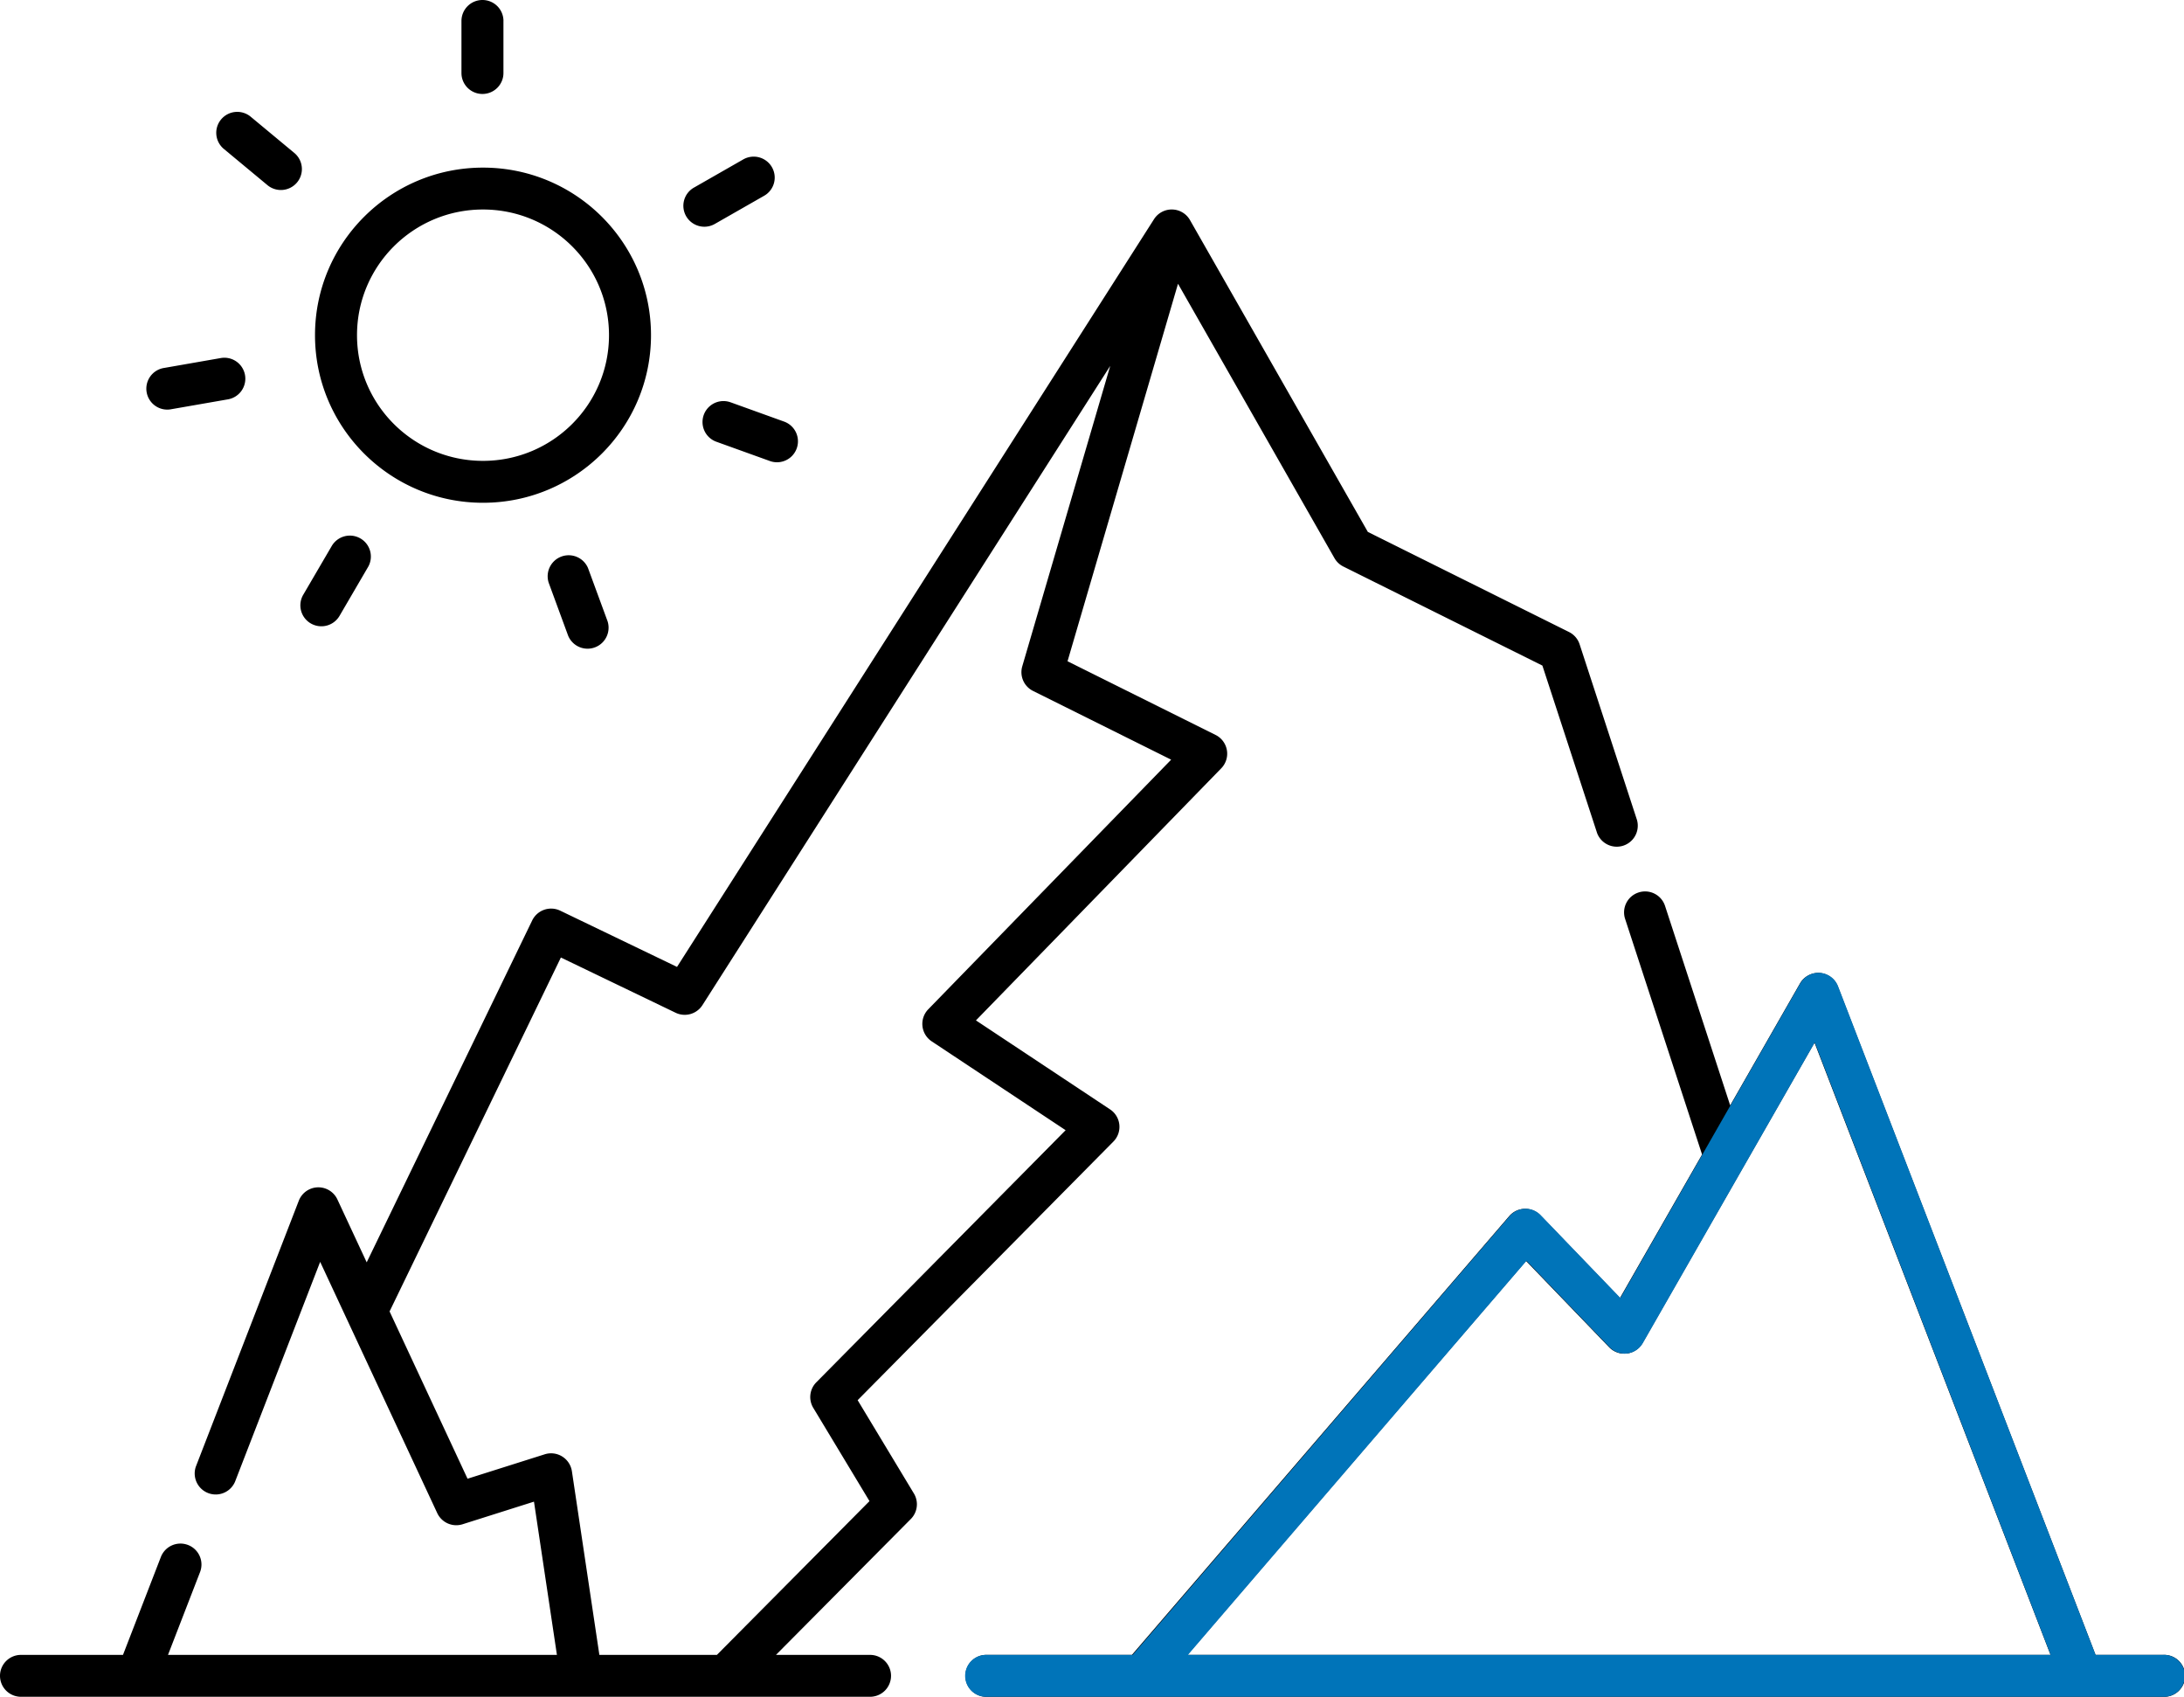
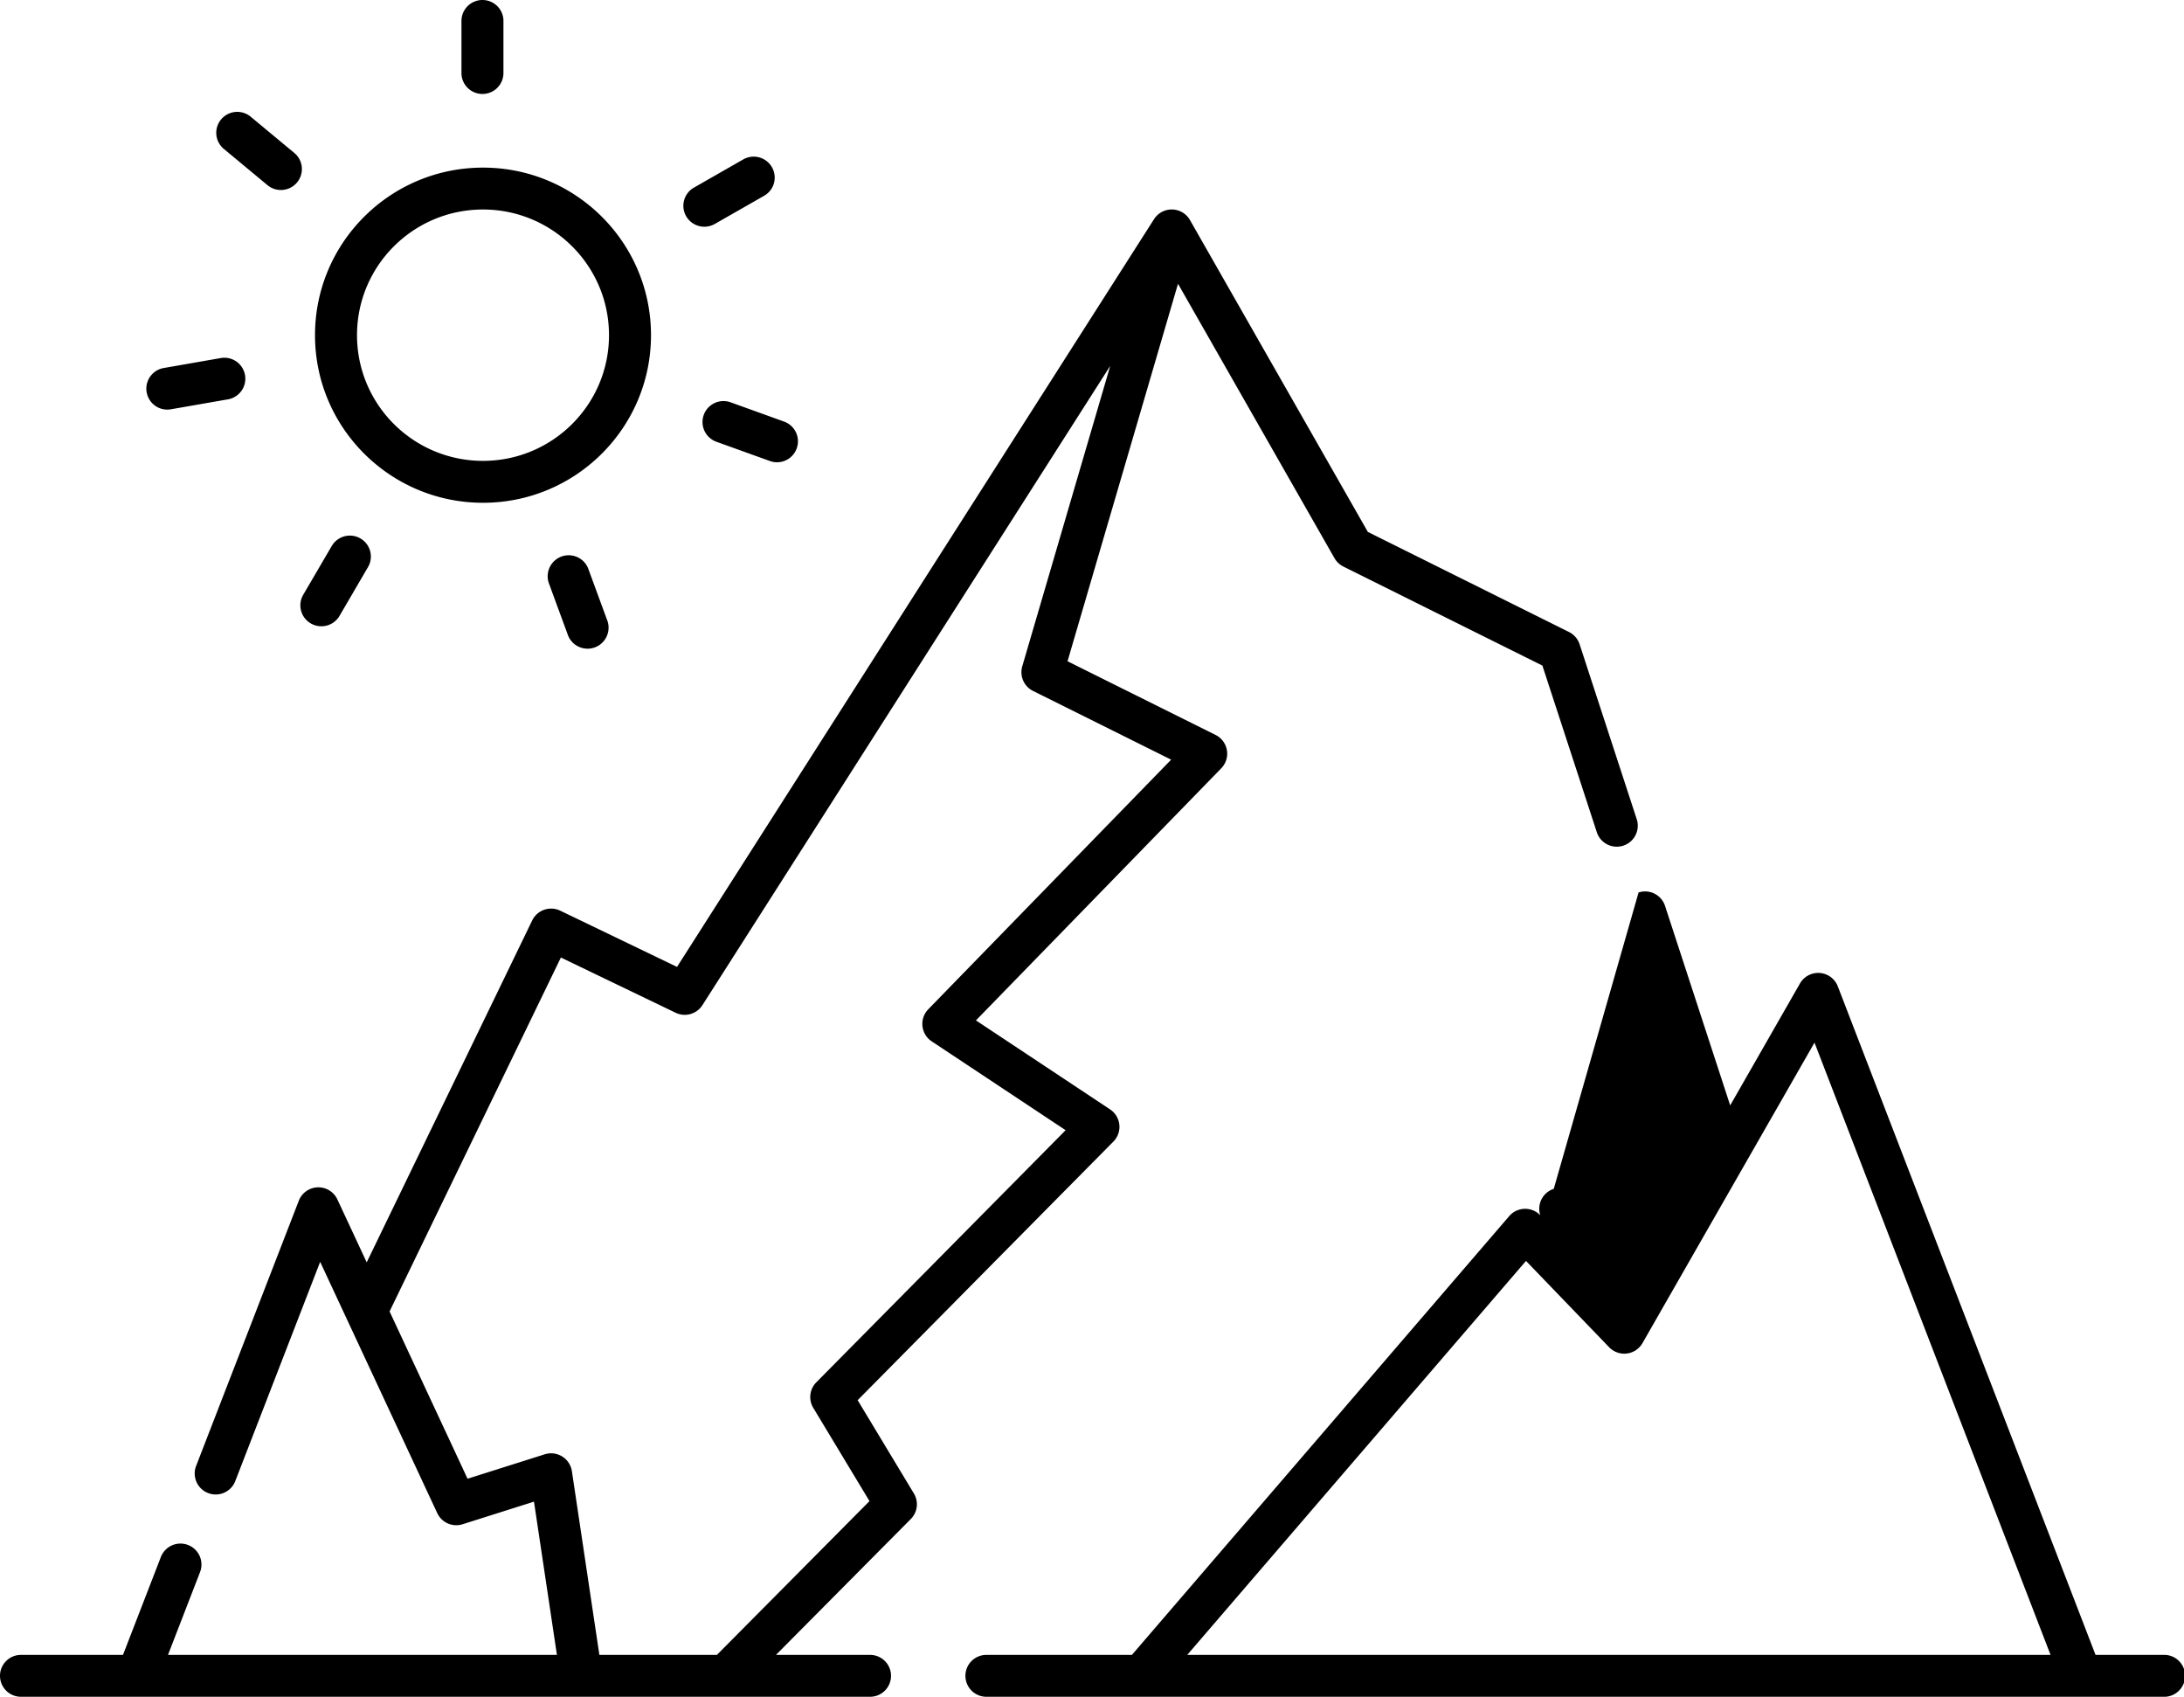
<svg xmlns="http://www.w3.org/2000/svg" width="103" height="80" fill="none">
-   <path fill-rule="evenodd" clip-rule="evenodd" d="M23.744.988a.989.989 0 00-.99-.988.989.989 0 00-.991.988v2.455c0 .545.443.987.99.987.547 0 .99-.442.99-.987V.988zM11.823 5.503a.992.992 0 00-1.395.127.986.986 0 00.128 1.391l2.058 1.709a.992.992 0 001.394-.127.986.986 0 00-.127-1.391l-2.058-1.709zM36.038 9.23a.986.986 0 00.367-1.348.992.992 0 00-1.352-.366l-2.327 1.33a.986.986 0 00-.367 1.347.992.992 0 001.352.366l2.327-1.329zm-25.298 9.6a.988.988 0 10-.342-1.946l-2.646.462a.988.988 0 10.342 1.945l2.646-.461zm23.716.139a.987.987 0 10-.673 1.858l2.525.909a.987.987 0 10.673-1.858l-2.525-.91zm-17.1 7.768a.986.986 0 00-.357-1.35.992.992 0 00-1.354.356L14.3 28.044a.986.986 0 00.358 1.35.992.992 0 001.354-.356l1.344-2.302zm10.38.056a.991.991 0 00-1.86.68l.918 2.498a.991.991 0 001.86-.68l-.919-2.498zm-4.957-5.064c3.282 0 5.942-2.653 5.942-5.926 0-3.272-2.66-5.925-5.942-5.925s-5.942 2.653-5.942 5.925c0 3.273 2.66 5.926 5.942 5.926zm0 1.976c4.376 0 7.923-3.538 7.923-7.902 0-4.363-3.547-7.9-7.923-7.9-4.376 0-7.923 3.537-7.923 7.9 0 4.364 3.547 7.902 7.923 7.902zM55.285 9.877a.99.99 0 01.836.499l8.388 14.703 9.487 4.719a.988.988 0 01.5.578l2.708 8.29a.991.991 0 01-1.883.612l-2.58-7.897-9.386-4.669a.99.99 0 01-.419-.395l-7.38-12.938-5.21 17.798 6.982 3.474a.988.988 0 01.269 1.572L46.027 48.11l6.326 4.196a.987.987 0 01.157 1.516L40.448 66.016l2.652 4.398a.986.986 0 01-.144 1.204l-6.36 6.407h4.436c.547 0 .99.442.99.987a.989.989 0 01-.99.988H.99a.989.989 0 01-.99-.988c0-.545.443-.987.99-.987H5.8l1.787-4.617a.991.991 0 011.28-.565.987.987 0 01.568 1.277l-1.512 3.905h18.342L25.183 70.8l-3.364 1.065a.991.991 0 01-1.198-.525l-4.242-9.1-1.28-2.746-4.016 10.37a.991.991 0 01-1.848-.712l4.856-12.538a.99.99 0 011.822-.06l1.381 2.963 7.805-16.12a.992.992 0 011.323-.46l5.507 2.651 22.496-35.254a.991.991 0 01.86-.457zM18.373 61.832l3.677 7.887 3.642-1.152a.993.993 0 011.279.795l1.296 8.663h5.543l7.196-7.25-2.652-4.398a.986.986 0 01.144-1.203l11.758-11.887-6.317-4.19a.988.988 0 01-.162-1.51l11.456-11.77-6.512-3.24a.987.987 0 01-.51-1.16L52.36 17.25 33.128 47.39a.992.992 0 01-1.266.359l-5.41-2.604-8.079 16.687zm58.904-19.754a.99.99 0 011.248.633l3.073 9.406 3.29-5.747a.991.991 0 011.785.135l12.155 31.52h3.182a.989.989 0 110 1.975H46.52a.989.989 0 01-.99-.988c0-.545.443-.987.99-.987h6.862l17.794-20.687a.991.991 0 011.466-.04l3.757 3.9 3.873-6.764-3.63-11.11a.987.987 0 01.635-1.246zM55.992 78.025h40.714L85.574 49.157l-3.365 5.876-4.747 8.291a.99.99 0 01-1.574.195l-3.92-4.069-15.976 18.575z" fill="#000" />
-   <path fill-rule="evenodd" clip-rule="evenodd" d="M84.902 46.365l-3.289 5.748-1.325 2.317-3.87 6.765-3.755-3.901a.991.991 0 00-1.465.041l-17.78 20.69H46.56a.989.989 0 100 1.975h55.45a.989.989 0 100-1.976h-3.18L86.686 46.5a.99.99 0 00-1.783-.135zm-28.877 31.66H96.71L85.586 49.151l-3.362 5.878-4.743 8.292a.99.99 0 01-1.574.195l-3.916-4.07-15.966 18.577z" fill="#0074B9" />
+   <path fill-rule="evenodd" clip-rule="evenodd" d="M23.744.988a.989.989 0 00-.99-.988.989.989 0 00-.991.988v2.455c0 .545.443.987.99.987.547 0 .99-.442.99-.987V.988zM11.823 5.503a.992.992 0 00-1.395.127.986.986 0 00.128 1.391l2.058 1.709a.992.992 0 001.394-.127.986.986 0 00-.127-1.391l-2.058-1.709zM36.038 9.23a.986.986 0 00.367-1.348.992.992 0 00-1.352-.366l-2.327 1.33a.986.986 0 00-.367 1.347.992.992 0 001.352.366l2.327-1.329zm-25.298 9.6a.988.988 0 10-.342-1.946l-2.646.462a.988.988 0 10.342 1.945l2.646-.461zm23.716.139a.987.987 0 10-.673 1.858l2.525.909a.987.987 0 10.673-1.858l-2.525-.91zm-17.1 7.768a.986.986 0 00-.357-1.35.992.992 0 00-1.354.356L14.3 28.044a.986.986 0 00.358 1.35.992.992 0 001.354-.356l1.344-2.302zm10.38.056a.991.991 0 00-1.86.68l.918 2.498a.991.991 0 001.86-.68l-.919-2.498zm-4.957-5.064c3.282 0 5.942-2.653 5.942-5.926 0-3.272-2.66-5.925-5.942-5.925s-5.942 2.653-5.942 5.925c0 3.273 2.66 5.926 5.942 5.926zm0 1.976c4.376 0 7.923-3.538 7.923-7.902 0-4.363-3.547-7.9-7.923-7.9-4.376 0-7.923 3.537-7.923 7.9 0 4.364 3.547 7.902 7.923 7.902zM55.285 9.877a.99.99 0 01.836.499l8.388 14.703 9.487 4.719a.988.988 0 01.5.578l2.708 8.29a.991.991 0 01-1.883.612l-2.58-7.897-9.386-4.669a.99.99 0 01-.419-.395l-7.38-12.938-5.21 17.798 6.982 3.474a.988.988 0 01.269 1.572L46.027 48.11l6.326 4.196a.987.987 0 01.157 1.516L40.448 66.016l2.652 4.398a.986.986 0 01-.144 1.204l-6.36 6.407h4.436c.547 0 .99.442.99.987a.989.989 0 01-.99.988H.99a.989.989 0 01-.99-.988c0-.545.443-.987.99-.987H5.8l1.787-4.617a.991.991 0 011.28-.565.987.987 0 01.568 1.277l-1.512 3.905h18.342L25.183 70.8l-3.364 1.065a.991.991 0 01-1.198-.525l-4.242-9.1-1.28-2.746-4.016 10.37a.991.991 0 01-1.848-.712l4.856-12.538a.99.99 0 011.822-.06l1.381 2.963 7.805-16.12a.992.992 0 011.323-.46l5.507 2.651 22.496-35.254a.991.991 0 01.86-.457zM18.373 61.832l3.677 7.887 3.642-1.152a.993.993 0 011.279.795l1.296 8.663h5.543l7.196-7.25-2.652-4.398a.986.986 0 01.144-1.203l11.758-11.887-6.317-4.19a.988.988 0 01-.162-1.51l11.456-11.77-6.512-3.24a.987.987 0 01-.51-1.16L52.36 17.25 33.128 47.39a.992.992 0 01-1.266.359l-5.41-2.604-8.079 16.687zm58.904-19.754a.99.99 0 011.248.633l3.073 9.406 3.29-5.747a.991.991 0 011.785.135l12.155 31.52h3.182a.989.989 0 110 1.975H46.52a.989.989 0 01-.99-.988c0-.545.443-.987.99-.987h6.862l17.794-20.687a.991.991 0 011.466-.04a.987.987 0 01.635-1.246zM55.992 78.025h40.714L85.574 49.157l-3.365 5.876-4.747 8.291a.99.99 0 01-1.574.195l-3.92-4.069-15.976 18.575z" fill="#000" />
</svg>